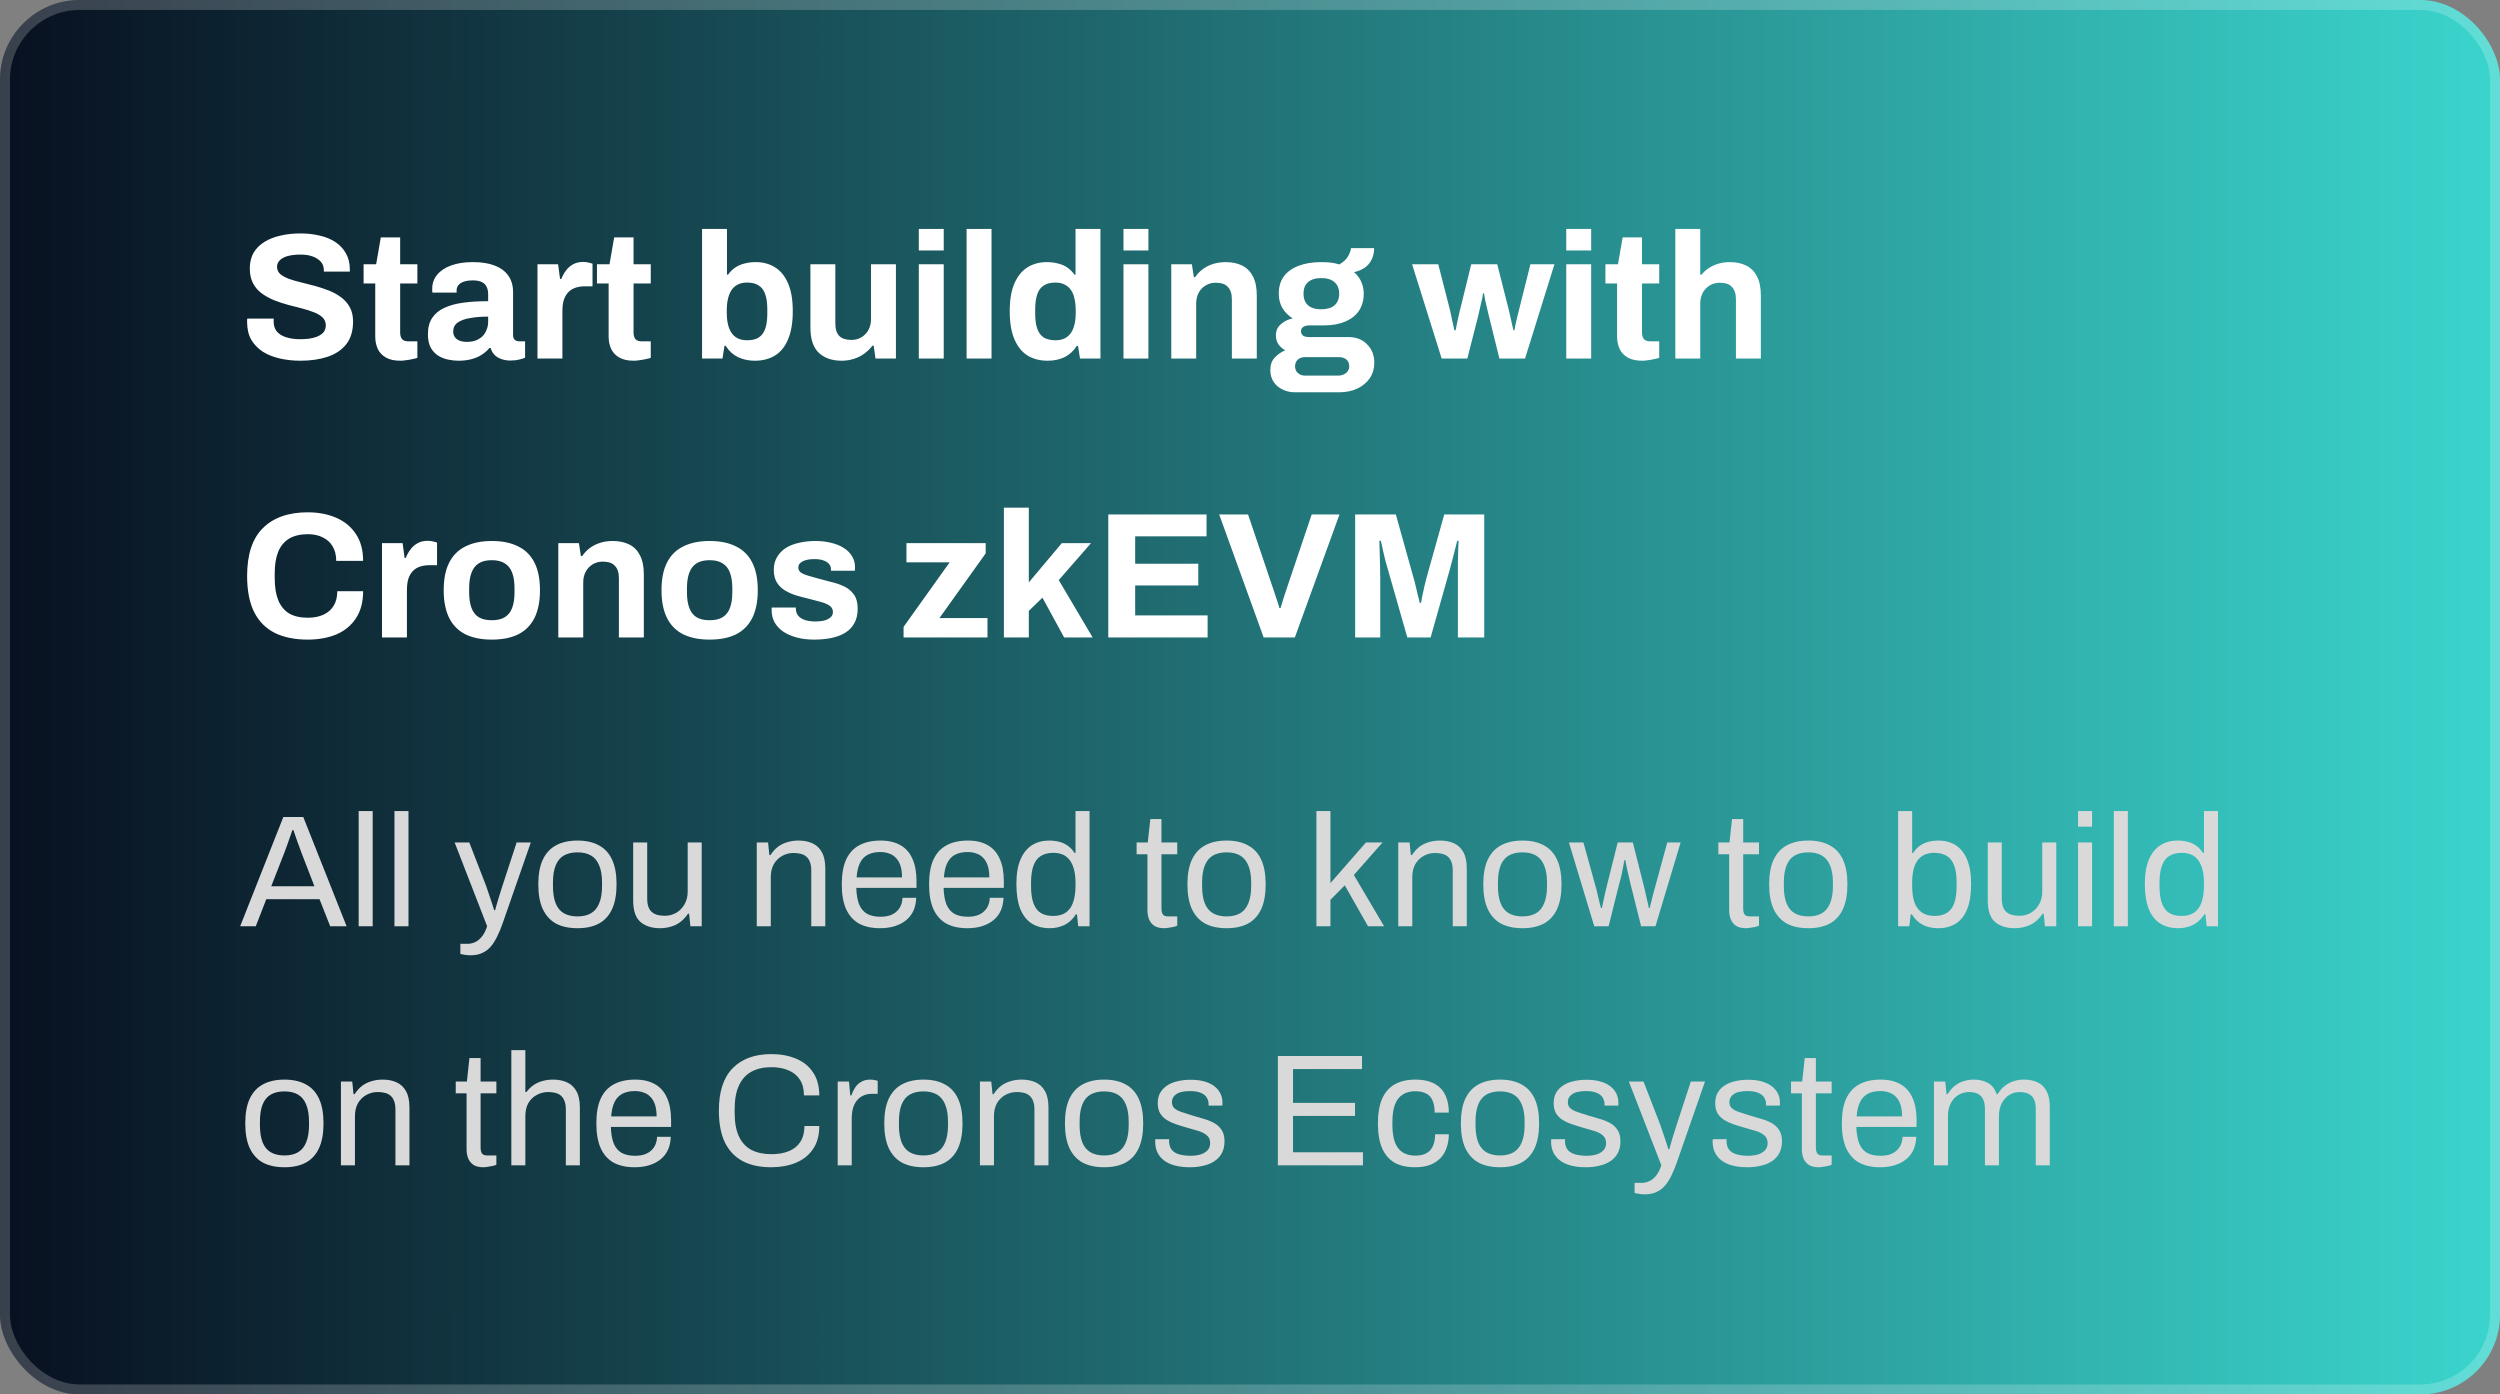
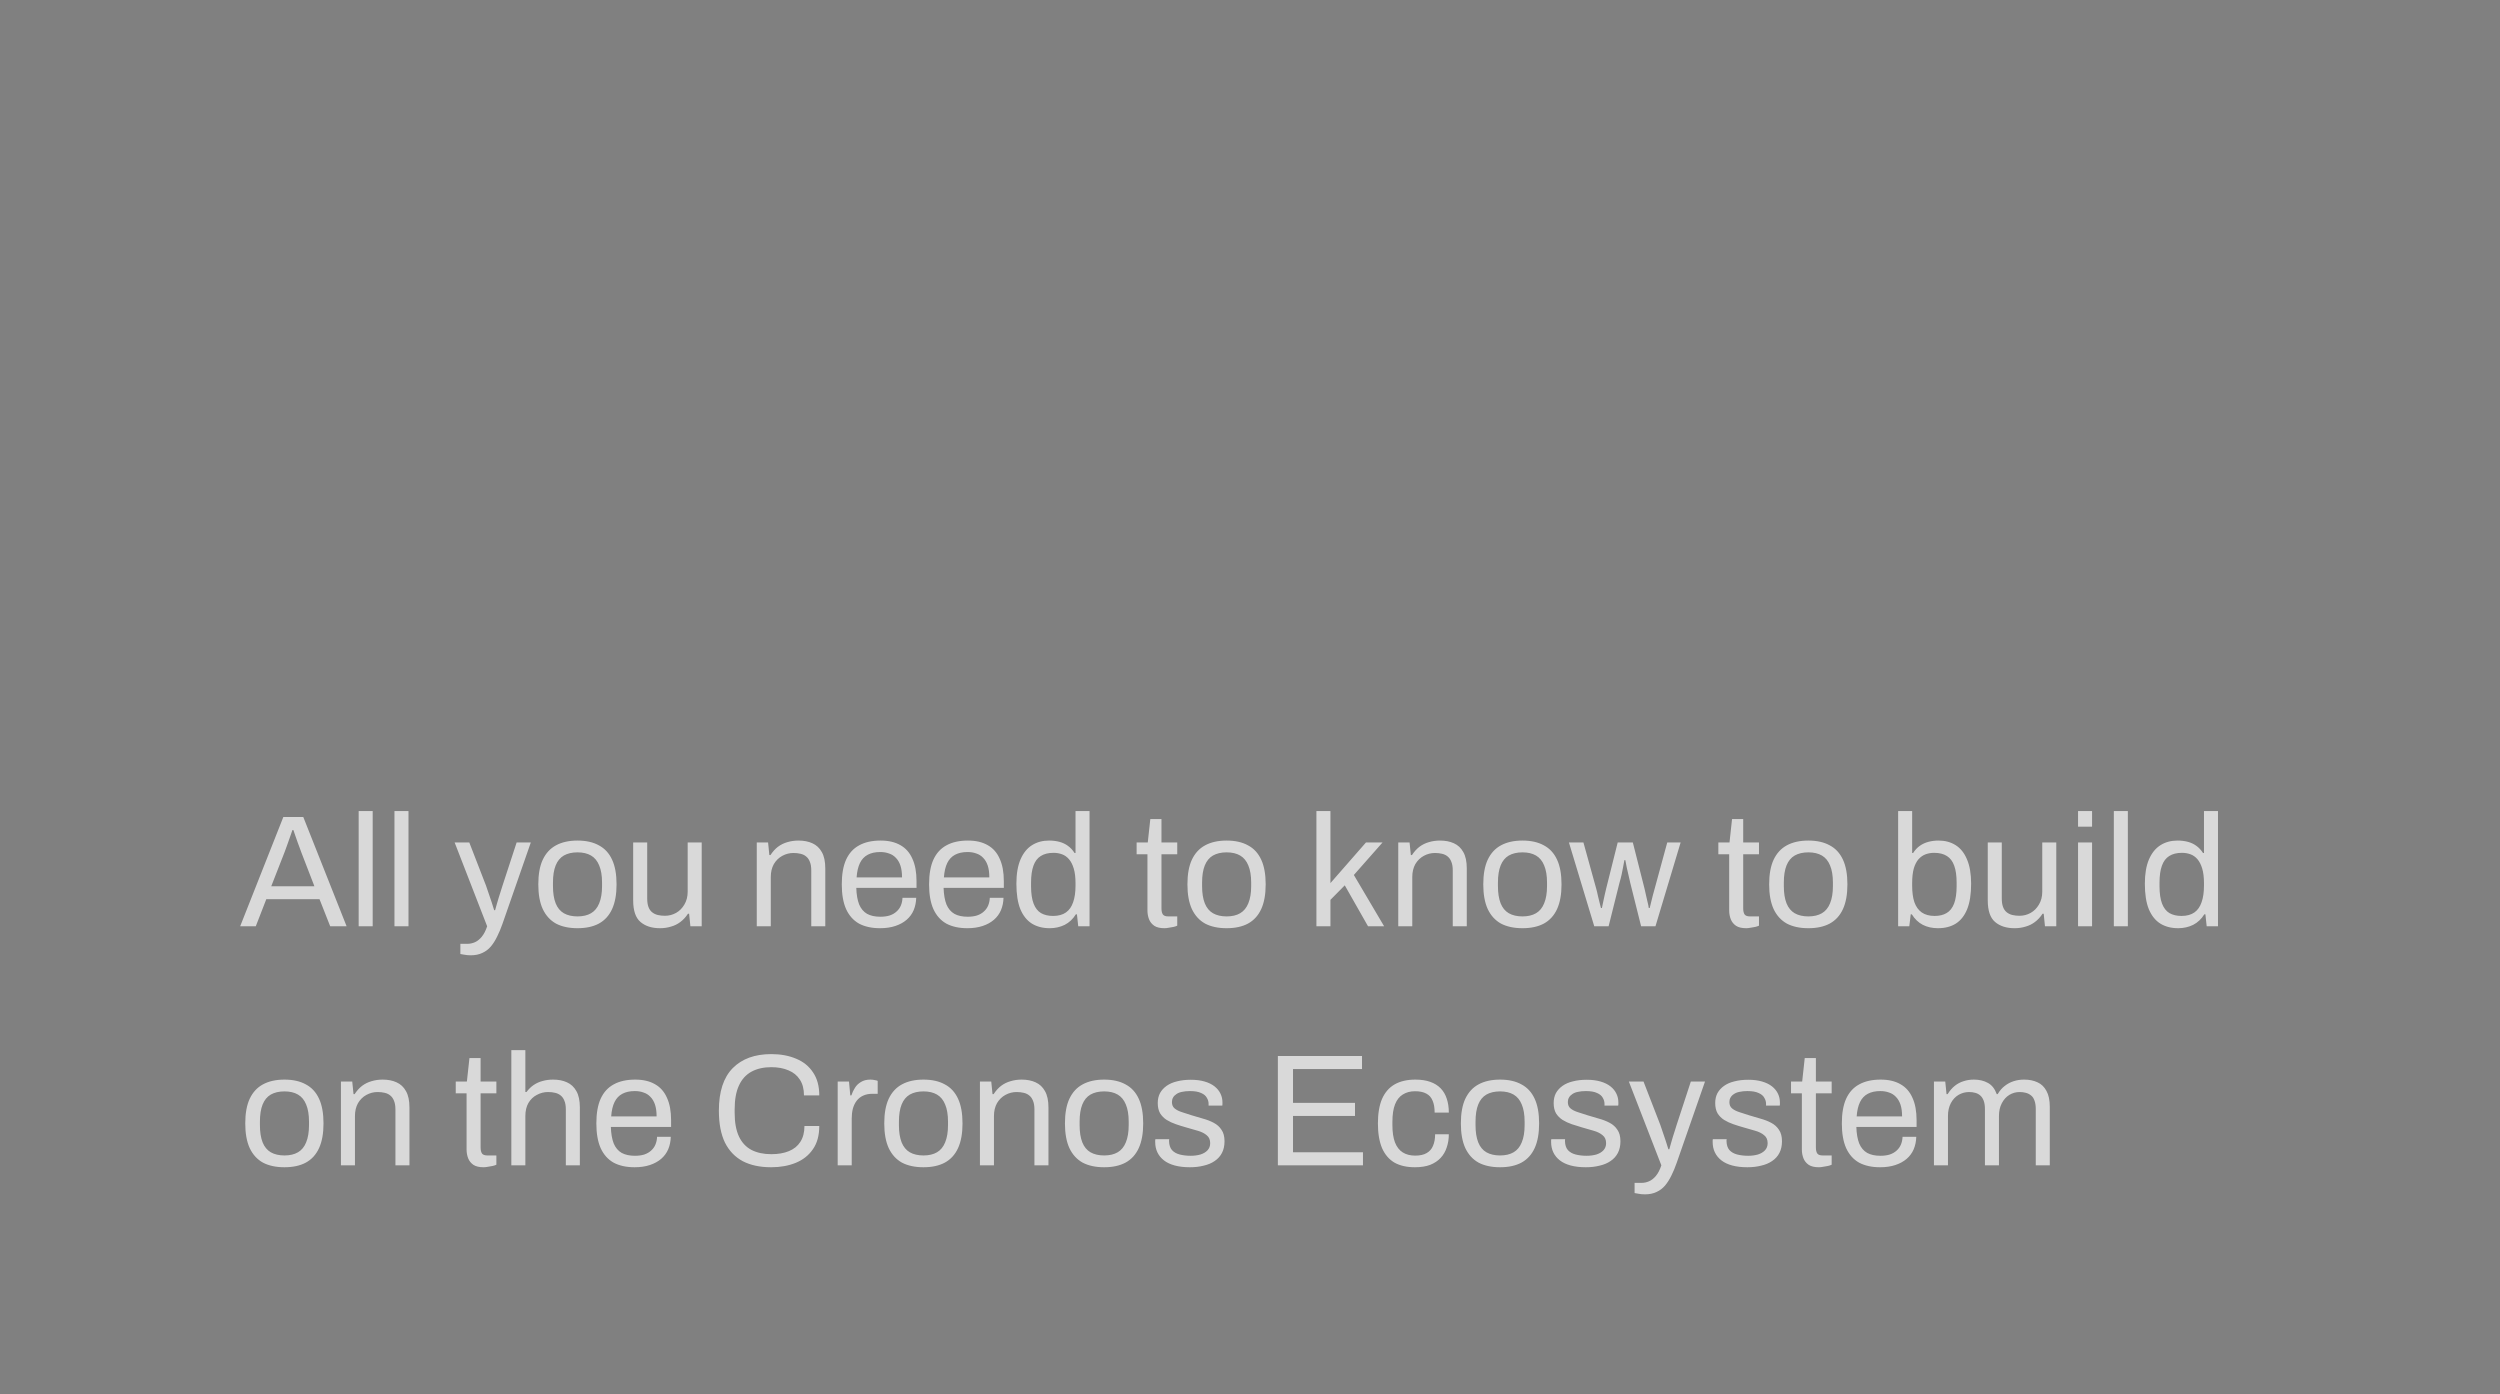
<svg xmlns="http://www.w3.org/2000/svg" width="251" height="140" viewBox="0 0 251 140" fill="none">
  <rect x="0" y="0" width="251" height="140" fill="#808080" stroke="none" />
-   <rect width="251" height="140" rx="8" fill="url(#paint0_linear_1660_8441)" />
-   <rect x="0.5" y="0.5" width="250" height="139" rx="7.5" stroke="white" stroke-opacity="0.2" />
-   <path d="M30.174 36.216C29.454 36.216 28.77 36.144 28.122 36C27.474 35.856 26.898 35.628 26.394 35.316C25.902 34.992 25.512 34.59 25.224 34.11C24.948 33.618 24.81 33.024 24.81 32.328C24.81 32.268 24.81 32.208 24.81 32.148C24.81 32.076 24.816 32.022 24.828 31.986H27.492C27.48 32.022 27.474 32.07 27.474 32.13C27.474 32.19 27.474 32.244 27.474 32.292C27.474 32.676 27.576 33 27.78 33.264C27.996 33.528 28.308 33.726 28.716 33.858C29.124 33.99 29.598 34.056 30.138 34.056C30.486 34.056 30.792 34.038 31.056 34.002C31.332 33.954 31.572 33.894 31.776 33.822C31.992 33.738 32.166 33.642 32.298 33.534C32.442 33.426 32.544 33.3 32.604 33.156C32.676 33.012 32.712 32.85 32.712 32.67C32.712 32.346 32.604 32.082 32.388 31.878C32.184 31.674 31.896 31.5 31.524 31.356C31.164 31.212 30.756 31.08 30.3 30.96C29.844 30.84 29.376 30.72 28.896 30.6C28.416 30.468 27.948 30.312 27.492 30.132C27.036 29.94 26.628 29.712 26.268 29.448C25.908 29.184 25.62 28.848 25.404 28.44C25.188 28.032 25.08 27.54 25.08 26.964C25.08 26.352 25.206 25.824 25.458 25.38C25.722 24.936 26.088 24.57 26.556 24.282C27.024 23.994 27.564 23.784 28.176 23.652C28.788 23.508 29.454 23.436 30.174 23.436C30.846 23.436 31.482 23.508 32.082 23.652C32.682 23.784 33.21 24 33.666 24.3C34.122 24.6 34.476 24.978 34.728 25.434C34.992 25.89 35.124 26.43 35.124 27.054V27.27H32.514V27.126C32.514 26.802 32.418 26.526 32.226 26.298C32.034 26.07 31.764 25.89 31.416 25.758C31.068 25.626 30.66 25.56 30.192 25.56C29.688 25.56 29.256 25.608 28.896 25.704C28.548 25.8 28.278 25.944 28.086 26.136C27.906 26.316 27.816 26.532 27.816 26.784C27.816 27.072 27.918 27.312 28.122 27.504C28.338 27.684 28.626 27.846 28.986 27.99C29.358 28.122 29.772 28.242 30.228 28.35C30.684 28.458 31.152 28.578 31.632 28.71C32.112 28.842 32.58 28.998 33.036 29.178C33.492 29.358 33.9 29.586 34.26 29.862C34.62 30.126 34.908 30.456 35.124 30.852C35.34 31.248 35.448 31.722 35.448 32.274C35.448 33.222 35.22 33.984 34.764 34.56C34.308 35.136 33.684 35.556 32.892 35.82C32.1 36.084 31.194 36.216 30.174 36.216ZM40.195 36.216C39.595 36.216 39.109 36.108 38.737 35.892C38.365 35.676 38.095 35.388 37.927 35.028C37.759 34.656 37.675 34.248 37.675 33.804V28.458H36.505V26.532H37.765L38.233 23.832H40.177V26.532H41.905V28.458H40.177V33.39C40.177 33.678 40.243 33.9 40.375 34.056C40.507 34.2 40.723 34.272 41.023 34.272H41.905V35.928C41.761 35.976 41.593 36.018 41.401 36.054C41.209 36.102 41.005 36.138 40.789 36.162C40.573 36.198 40.375 36.216 40.195 36.216ZM46.023 36.216C45.711 36.216 45.375 36.18 45.015 36.108C44.667 36.036 44.337 35.91 44.025 35.73C43.713 35.538 43.455 35.268 43.251 34.92C43.059 34.56 42.963 34.104 42.963 33.552C42.963 32.892 43.107 32.346 43.395 31.914C43.683 31.482 44.091 31.146 44.619 30.906C45.159 30.654 45.801 30.48 46.545 30.384C47.289 30.288 48.111 30.24 49.011 30.24V29.538C49.011 29.262 48.963 29.022 48.867 28.818C48.783 28.614 48.627 28.452 48.399 28.332C48.183 28.212 47.877 28.152 47.481 28.152C47.085 28.152 46.761 28.2 46.509 28.296C46.269 28.392 46.095 28.518 45.987 28.674C45.891 28.818 45.843 28.98 45.843 29.16V29.376H43.413C43.401 29.316 43.395 29.262 43.395 29.214C43.395 29.154 43.395 29.082 43.395 28.998C43.395 28.446 43.563 27.972 43.899 27.576C44.235 27.168 44.709 26.856 45.321 26.64C45.933 26.424 46.647 26.316 47.463 26.316C48.339 26.316 49.071 26.43 49.659 26.658C50.259 26.886 50.715 27.222 51.027 27.666C51.351 28.11 51.513 28.668 51.513 29.34V33.642C51.513 33.858 51.573 34.02 51.693 34.128C51.825 34.224 51.969 34.272 52.125 34.272H52.719V35.91C52.599 35.97 52.413 36.03 52.161 36.09C51.909 36.162 51.603 36.198 51.243 36.198C50.895 36.198 50.583 36.144 50.307 36.036C50.043 35.94 49.821 35.802 49.641 35.622C49.461 35.43 49.335 35.202 49.263 34.938H49.137C48.933 35.19 48.681 35.412 48.381 35.604C48.093 35.796 47.751 35.946 47.355 36.054C46.971 36.162 46.527 36.216 46.023 36.216ZM46.869 34.326C47.205 34.326 47.505 34.278 47.769 34.182C48.033 34.074 48.255 33.936 48.435 33.768C48.615 33.588 48.753 33.372 48.849 33.12C48.957 32.868 49.011 32.598 49.011 32.31V31.788C48.339 31.788 47.739 31.836 47.211 31.932C46.683 32.016 46.263 32.166 45.951 32.382C45.651 32.598 45.501 32.898 45.501 33.282C45.501 33.498 45.555 33.684 45.663 33.84C45.771 33.996 45.927 34.116 46.131 34.2C46.335 34.284 46.581 34.326 46.869 34.326ZM53.962 36V26.532H56.032L56.23 28.008H56.356C56.477 27.696 56.633 27.414 56.825 27.162C57.017 26.898 57.257 26.688 57.544 26.532C57.833 26.376 58.169 26.298 58.553 26.298C58.757 26.298 58.943 26.322 59.111 26.37C59.279 26.406 59.404 26.442 59.489 26.478V28.746H58.715C58.343 28.746 58.013 28.8 57.724 28.908C57.449 29.004 57.215 29.16 57.023 29.376C56.831 29.592 56.687 29.856 56.59 30.168C56.507 30.48 56.465 30.846 56.465 31.266V36H53.962ZM63.626 36.216C63.026 36.216 62.54 36.108 62.168 35.892C61.796 35.676 61.526 35.388 61.358 35.028C61.19 34.656 61.106 34.248 61.106 33.804V28.458H59.936V26.532H61.196L61.664 23.832H63.608V26.532H65.336V28.458H63.608V33.39C63.608 33.678 63.674 33.9 63.806 34.056C63.938 34.2 64.154 34.272 64.454 34.272H65.336V35.928C65.192 35.976 65.024 36.018 64.832 36.054C64.64 36.102 64.436 36.138 64.22 36.162C64.004 36.198 63.806 36.216 63.626 36.216ZM75.778 36.216C75.166 36.216 74.602 36.096 74.086 35.856C73.582 35.604 73.174 35.226 72.862 34.722H72.736L72.538 36H70.486V22.986H72.988V27.576H73.096C73.288 27.3 73.522 27.066 73.798 26.874C74.074 26.682 74.386 26.544 74.734 26.46C75.082 26.364 75.46 26.316 75.868 26.316C76.612 26.316 77.26 26.49 77.812 26.838C78.376 27.186 78.814 27.726 79.126 28.458C79.438 29.178 79.594 30.108 79.594 31.248C79.594 32.388 79.438 33.324 79.126 34.056C78.826 34.788 78.388 35.334 77.812 35.694C77.248 36.042 76.57 36.216 75.778 36.216ZM75.004 34.164C75.508 34.164 75.904 34.068 76.192 33.876C76.492 33.672 76.708 33.372 76.84 32.976C76.972 32.58 77.038 32.082 77.038 31.482V31.068C77.038 30.468 76.972 29.97 76.84 29.574C76.708 29.166 76.492 28.866 76.192 28.674C75.904 28.47 75.508 28.368 75.004 28.368C74.644 28.368 74.338 28.434 74.086 28.566C73.834 28.686 73.624 28.866 73.456 29.106C73.3 29.334 73.18 29.622 73.096 29.97C73.012 30.318 72.97 30.702 72.97 31.122V31.446C72.97 32.01 73.042 32.496 73.186 32.904C73.33 33.312 73.552 33.624 73.852 33.84C74.152 34.056 74.536 34.164 75.004 34.164ZM84.497 36.216C83.537 36.216 82.775 35.952 82.211 35.424C81.647 34.896 81.365 34.044 81.365 32.868V26.532H83.867V32.454C83.867 32.766 83.903 33.03 83.975 33.246C84.047 33.45 84.149 33.618 84.281 33.75C84.425 33.882 84.599 33.978 84.803 34.038C85.007 34.098 85.235 34.128 85.487 34.128C85.859 34.128 86.195 34.038 86.495 33.858C86.795 33.678 87.029 33.432 87.197 33.12C87.365 32.796 87.449 32.436 87.449 32.04V26.532H89.951V36H87.899L87.719 34.704H87.593C87.365 35.004 87.095 35.268 86.783 35.496C86.483 35.724 86.141 35.898 85.757 36.018C85.373 36.15 84.953 36.216 84.497 36.216ZM92.248 25.146V22.986H94.75V25.146H92.248ZM92.248 36V26.532H94.75V36H92.248ZM97.046 36V22.986H99.549V36H97.046ZM105.193 36.216C104.413 36.216 103.735 36.042 103.159 35.694C102.595 35.334 102.157 34.788 101.845 34.056C101.533 33.324 101.377 32.388 101.377 31.248C101.377 30.108 101.533 29.178 101.845 28.458C102.169 27.726 102.607 27.186 103.159 26.838C103.723 26.49 104.371 26.316 105.103 26.316C105.511 26.316 105.889 26.364 106.237 26.46C106.597 26.544 106.909 26.682 107.173 26.874C107.449 27.066 107.683 27.3 107.875 27.576H107.983V22.986H110.485V36H108.433L108.235 34.722H108.109C107.797 35.226 107.389 35.604 106.885 35.856C106.381 36.096 105.817 36.216 105.193 36.216ZM105.985 34.164C106.453 34.164 106.831 34.056 107.119 33.84C107.419 33.624 107.641 33.312 107.785 32.904C107.929 32.496 108.001 32.01 108.001 31.446V31.122C108.001 30.702 107.959 30.318 107.875 29.97C107.803 29.622 107.683 29.334 107.515 29.106C107.347 28.866 107.137 28.686 106.885 28.566C106.633 28.434 106.333 28.368 105.985 28.368C105.481 28.368 105.079 28.47 104.779 28.674C104.479 28.866 104.263 29.166 104.131 29.574C103.999 29.97 103.933 30.468 103.933 31.068V31.482C103.933 32.082 103.999 32.58 104.131 32.976C104.263 33.372 104.479 33.672 104.779 33.876C105.079 34.068 105.481 34.164 105.985 34.164ZM112.797 25.146V22.986H115.299V25.146H112.797ZM112.797 36V26.532H115.299V36H112.797ZM117.595 36V26.532H119.665L119.863 27.828H119.989C120.205 27.516 120.463 27.246 120.763 27.018C121.075 26.79 121.423 26.616 121.807 26.496C122.191 26.376 122.611 26.316 123.067 26.316C123.691 26.316 124.237 26.43 124.705 26.658C125.173 26.886 125.533 27.246 125.785 27.738C126.049 28.23 126.181 28.872 126.181 29.664V36H123.679V30.06C123.679 29.76 123.643 29.508 123.571 29.304C123.499 29.088 123.391 28.914 123.247 28.782C123.115 28.638 122.947 28.536 122.743 28.476C122.539 28.416 122.311 28.386 122.059 28.386C121.687 28.386 121.351 28.476 121.051 28.656C120.751 28.836 120.517 29.082 120.349 29.394C120.181 29.706 120.097 30.066 120.097 30.474V36H117.595ZM129.971 39.384C129.551 39.384 129.155 39.294 128.783 39.114C128.411 38.946 128.111 38.694 127.883 38.358C127.655 38.022 127.541 37.62 127.541 37.152C127.541 36.624 127.691 36.204 127.991 35.892C128.303 35.568 128.651 35.328 129.035 35.172C128.759 35.016 128.531 34.812 128.351 34.56C128.183 34.308 128.099 34.014 128.099 33.678C128.099 33.21 128.267 32.832 128.603 32.544C128.951 32.244 129.347 32.052 129.791 31.968C129.347 31.692 128.999 31.344 128.747 30.924C128.507 30.492 128.387 30.012 128.387 29.484C128.387 28.8 128.555 28.224 128.891 27.756C129.239 27.288 129.731 26.934 130.367 26.694C131.015 26.442 131.777 26.316 132.653 26.316C133.001 26.316 133.325 26.334 133.625 26.37C133.937 26.406 134.219 26.466 134.471 26.55C134.915 26.286 135.215 25.998 135.371 25.686C135.539 25.362 135.629 25.104 135.641 24.912H137.963C137.963 25.356 137.879 25.74 137.711 26.064C137.555 26.388 137.327 26.658 137.027 26.874C136.727 27.078 136.367 27.228 135.947 27.324C136.259 27.588 136.499 27.906 136.667 28.278C136.835 28.65 136.919 29.052 136.919 29.484C136.919 30.156 136.757 30.732 136.433 31.212C136.109 31.68 135.647 32.04 135.047 32.292C134.459 32.544 133.751 32.67 132.923 32.67H131.483C131.195 32.67 130.979 32.724 130.835 32.832C130.691 32.928 130.619 33.072 130.619 33.264C130.619 33.42 130.679 33.558 130.799 33.678C130.931 33.786 131.141 33.84 131.429 33.84H135.371C136.163 33.84 136.793 34.086 137.261 34.578C137.741 35.058 137.981 35.676 137.981 36.432C137.981 37.008 137.831 37.518 137.531 37.962C137.231 38.406 136.817 38.754 136.289 39.006C135.761 39.258 135.155 39.384 134.471 39.384H129.971ZM131.015 37.71H134.345C134.561 37.71 134.753 37.668 134.921 37.584C135.089 37.512 135.221 37.404 135.317 37.26C135.413 37.128 135.461 36.972 135.461 36.792C135.461 36.48 135.365 36.246 135.173 36.09C134.981 35.934 134.741 35.856 134.453 35.856H131.015C130.727 35.856 130.487 35.94 130.295 36.108C130.115 36.276 130.025 36.498 130.025 36.774C130.025 37.05 130.115 37.272 130.295 37.44C130.487 37.62 130.727 37.71 131.015 37.71ZM132.653 31.05C133.241 31.05 133.685 30.918 133.985 30.654C134.297 30.378 134.453 29.988 134.453 29.484C134.453 28.98 134.297 28.596 133.985 28.332C133.685 28.056 133.241 27.918 132.653 27.918C132.077 27.918 131.633 28.056 131.321 28.332C131.021 28.596 130.871 28.98 130.871 29.484C130.871 29.808 130.937 30.09 131.069 30.33C131.201 30.57 131.399 30.75 131.663 30.87C131.927 30.99 132.257 31.05 132.653 31.05ZM144.744 36L141.774 26.532H144.402L145.59 31.176C145.65 31.416 145.704 31.674 145.752 31.95C145.812 32.226 145.866 32.472 145.914 32.688C145.962 32.904 145.998 33.06 146.022 33.156H146.148C146.196 32.916 146.244 32.67 146.292 32.418C146.352 32.154 146.406 31.908 146.454 31.68C146.514 31.44 146.556 31.26 146.58 31.14L147.714 26.532H150.324L151.494 31.158C151.542 31.326 151.59 31.536 151.638 31.788C151.686 32.028 151.74 32.274 151.8 32.526C151.86 32.766 151.908 32.976 151.944 33.156H152.052C152.076 32.988 152.112 32.79 152.16 32.562C152.22 32.334 152.274 32.1 152.322 31.86C152.382 31.62 152.436 31.404 152.484 31.212L153.654 26.532H156.066L153.114 36H150.54L149.496 31.77C149.448 31.542 149.388 31.29 149.316 31.014C149.244 30.726 149.178 30.444 149.118 30.168C149.07 29.892 149.028 29.652 148.992 29.448H148.884C148.884 29.556 148.86 29.724 148.812 29.952C148.764 30.168 148.704 30.432 148.632 30.744C148.572 31.044 148.494 31.386 148.398 31.77L147.318 36H144.744ZM157.252 25.146V22.986H159.754V25.146H157.252ZM157.252 36V26.532H159.754V36H157.252ZM164.876 36.216C164.276 36.216 163.79 36.108 163.418 35.892C163.046 35.676 162.776 35.388 162.608 35.028C162.44 34.656 162.356 34.248 162.356 33.804V28.458H161.186V26.532H162.446L162.914 23.832H164.858V26.532H166.586V28.458H164.858V33.39C164.858 33.678 164.924 33.9 165.056 34.056C165.188 34.2 165.404 34.272 165.704 34.272H166.586V35.928C166.442 35.976 166.274 36.018 166.082 36.054C165.89 36.102 165.686 36.138 165.47 36.162C165.254 36.198 165.056 36.216 164.876 36.216ZM168.203 36V22.986H170.705V27.576H170.831C171.035 27.324 171.275 27.108 171.551 26.928C171.839 26.736 172.157 26.586 172.505 26.478C172.865 26.37 173.255 26.316 173.675 26.316C174.299 26.316 174.845 26.43 175.313 26.658C175.781 26.886 176.141 27.246 176.393 27.738C176.657 28.23 176.789 28.872 176.789 29.664V36H174.287V30.06C174.287 29.76 174.251 29.508 174.179 29.304C174.107 29.088 173.999 28.914 173.855 28.782C173.723 28.638 173.555 28.536 173.351 28.476C173.147 28.416 172.919 28.386 172.667 28.386C172.295 28.386 171.959 28.476 171.659 28.656C171.359 28.836 171.125 29.082 170.957 29.394C170.789 29.706 170.705 30.066 170.705 30.474V36H168.203ZM30.894 64.216C29.61 64.216 28.512 63.994 27.6 63.55C26.688 63.094 25.992 62.392 25.512 61.444C25.044 60.496 24.81 59.29 24.81 57.826C24.81 55.666 25.338 54.064 26.394 53.02C27.462 51.964 28.962 51.436 30.894 51.436C31.95 51.436 32.898 51.616 33.738 51.976C34.578 52.336 35.238 52.876 35.718 53.596C36.21 54.316 36.456 55.222 36.456 56.314H33.756C33.756 55.738 33.636 55.252 33.396 54.856C33.168 54.46 32.838 54.16 32.406 53.956C31.986 53.74 31.494 53.632 30.93 53.632C30.162 53.632 29.526 53.782 29.022 54.082C28.53 54.382 28.164 54.826 27.924 55.414C27.696 55.99 27.582 56.698 27.582 57.538V58.096C27.582 58.96 27.702 59.686 27.942 60.274C28.182 60.85 28.542 61.288 29.022 61.588C29.514 61.876 30.144 62.02 30.912 62.02C31.512 62.02 32.034 61.918 32.478 61.714C32.922 61.51 33.264 61.21 33.504 60.814C33.744 60.418 33.864 59.932 33.864 59.356H36.456C36.456 60.448 36.216 61.354 35.736 62.074C35.268 62.794 34.614 63.334 33.774 63.694C32.934 64.042 31.974 64.216 30.894 64.216ZM38.353 64V54.532H40.423L40.621 56.008H40.747C40.867 55.696 41.023 55.414 41.215 55.162C41.407 54.898 41.647 54.688 41.935 54.532C42.223 54.376 42.559 54.298 42.943 54.298C43.147 54.298 43.333 54.322 43.501 54.37C43.669 54.406 43.795 54.442 43.879 54.478V56.746H43.105C42.733 56.746 42.403 56.8 42.115 56.908C41.839 57.004 41.605 57.16 41.413 57.376C41.221 57.592 41.077 57.856 40.981 58.168C40.897 58.48 40.855 58.846 40.855 59.266V64H38.353ZM49.371 64.216C48.339 64.216 47.463 64.042 46.743 63.694C46.023 63.334 45.477 62.788 45.105 62.056C44.733 61.312 44.547 60.382 44.547 59.266C44.547 58.126 44.733 57.196 45.105 56.476C45.477 55.744 46.023 55.204 46.743 54.856C47.463 54.496 48.339 54.316 49.371 54.316C50.427 54.316 51.309 54.496 52.017 54.856C52.737 55.204 53.283 55.744 53.655 56.476C54.027 57.196 54.213 58.126 54.213 59.266C54.213 60.382 54.027 61.312 53.655 62.056C53.283 62.788 52.737 63.334 52.017 63.694C51.309 64.042 50.427 64.216 49.371 64.216ZM49.371 62.272C49.923 62.272 50.361 62.17 50.685 61.966C51.021 61.762 51.267 61.45 51.423 61.03C51.579 60.61 51.657 60.094 51.657 59.482V59.05C51.657 58.438 51.579 57.922 51.423 57.502C51.267 57.082 51.021 56.77 50.685 56.566C50.361 56.35 49.923 56.242 49.371 56.242C48.831 56.242 48.393 56.35 48.057 56.566C47.733 56.77 47.493 57.082 47.337 57.502C47.181 57.922 47.103 58.438 47.103 59.05V59.482C47.103 60.094 47.181 60.61 47.337 61.03C47.493 61.45 47.733 61.762 48.057 61.966C48.393 62.17 48.831 62.272 49.371 62.272ZM56.054 64V54.532H58.124L58.322 55.828H58.448C58.664 55.516 58.922 55.246 59.222 55.018C59.534 54.79 59.882 54.616 60.266 54.496C60.65 54.376 61.07 54.316 61.526 54.316C62.15 54.316 62.696 54.43 63.164 54.658C63.632 54.886 63.992 55.246 64.244 55.738C64.508 56.23 64.64 56.872 64.64 57.664V64H62.138V58.06C62.138 57.76 62.102 57.508 62.03 57.304C61.958 57.088 61.85 56.914 61.706 56.782C61.574 56.638 61.406 56.536 61.202 56.476C60.998 56.416 60.77 56.386 60.518 56.386C60.146 56.386 59.81 56.476 59.51 56.656C59.21 56.836 58.976 57.082 58.808 57.394C58.64 57.706 58.556 58.066 58.556 58.474V64H56.054ZM71.239 64.216C70.207 64.216 69.331 64.042 68.611 63.694C67.891 63.334 67.344 62.788 66.972 62.056C66.6 61.312 66.415 60.382 66.415 59.266C66.415 58.126 66.6 57.196 66.972 56.476C67.344 55.744 67.891 55.204 68.611 54.856C69.331 54.496 70.207 54.316 71.239 54.316C72.294 54.316 73.177 54.496 73.885 54.856C74.605 55.204 75.15 55.744 75.522 56.476C75.894 57.196 76.081 58.126 76.081 59.266C76.081 60.382 75.894 61.312 75.522 62.056C75.15 62.788 74.605 63.334 73.885 63.694C73.177 64.042 72.294 64.216 71.239 64.216ZM71.239 62.272C71.79 62.272 72.228 62.17 72.552 61.966C72.888 61.762 73.135 61.45 73.29 61.03C73.447 60.61 73.525 60.094 73.525 59.482V59.05C73.525 58.438 73.447 57.922 73.29 57.502C73.135 57.082 72.888 56.77 72.552 56.566C72.228 56.35 71.79 56.242 71.239 56.242C70.698 56.242 70.26 56.35 69.924 56.566C69.6 56.77 69.361 57.082 69.204 57.502C69.049 57.922 68.971 58.438 68.971 59.05V59.482C68.971 60.094 69.049 60.61 69.204 61.03C69.361 61.45 69.6 61.762 69.924 61.966C70.26 62.17 70.698 62.272 71.239 62.272ZM81.755 64.216C81.096 64.216 80.501 64.144 79.974 64C79.445 63.856 78.996 63.658 78.624 63.406C78.251 63.142 77.963 62.83 77.76 62.47C77.567 62.11 77.472 61.702 77.472 61.246C77.472 61.198 77.472 61.15 77.472 61.102C77.472 61.054 77.478 61.018 77.49 60.994H79.901C79.901 61.018 79.901 61.042 79.901 61.066C79.901 61.09 79.901 61.114 79.901 61.138C79.913 61.438 80.01 61.684 80.189 61.876C80.37 62.056 80.603 62.188 80.891 62.272C81.192 62.356 81.504 62.398 81.828 62.398C82.115 62.398 82.391 62.374 82.656 62.326C82.931 62.266 83.159 62.164 83.34 62.02C83.531 61.876 83.627 61.69 83.627 61.462C83.627 61.174 83.507 60.952 83.267 60.796C83.04 60.64 82.734 60.514 82.35 60.418C81.978 60.322 81.57 60.214 81.126 60.094C80.718 59.998 80.309 59.89 79.901 59.77C79.493 59.638 79.121 59.47 78.785 59.266C78.462 59.062 78.198 58.798 77.993 58.474C77.79 58.138 77.688 57.718 77.688 57.214C77.688 56.722 77.796 56.296 78.011 55.936C78.228 55.564 78.522 55.258 78.894 55.018C79.278 54.778 79.722 54.604 80.225 54.496C80.742 54.376 81.293 54.316 81.882 54.316C82.433 54.316 82.95 54.376 83.43 54.496C83.909 54.604 84.329 54.772 84.689 55C85.049 55.216 85.332 55.492 85.535 55.828C85.74 56.152 85.841 56.518 85.841 56.926C85.841 57.01 85.841 57.088 85.841 57.16C85.841 57.232 85.835 57.28 85.823 57.304H83.43V57.16C83.43 56.944 83.364 56.764 83.231 56.62C83.1 56.464 82.907 56.344 82.656 56.26C82.415 56.176 82.121 56.134 81.773 56.134C81.534 56.134 81.311 56.152 81.108 56.188C80.915 56.224 80.748 56.278 80.603 56.35C80.46 56.422 80.346 56.512 80.261 56.62C80.189 56.716 80.153 56.836 80.153 56.98C80.153 57.184 80.237 57.352 80.406 57.484C80.585 57.604 80.82 57.706 81.108 57.79C81.395 57.874 81.713 57.964 82.061 58.06C82.493 58.18 82.944 58.3 83.412 58.42C83.891 58.528 84.335 58.678 84.743 58.87C85.151 59.062 85.481 59.338 85.734 59.698C85.986 60.046 86.112 60.52 86.112 61.12C86.112 61.696 85.998 62.182 85.769 62.578C85.553 62.974 85.248 63.292 84.852 63.532C84.456 63.772 83.993 63.946 83.466 64.054C82.938 64.162 82.368 64.216 81.755 64.216ZM90.719 64V62.938L95.345 56.458H91.007V54.532H98.963V55.558L94.319 62.056H99.143V64H90.719ZM100.791 64V50.968H103.293V58.474L106.605 54.532H109.539L106.299 58.24L109.701 64H106.839L104.661 60.004L103.293 61.336V64H100.791ZM111.272 64V51.652H121.136V53.848H113.972V56.602H120.308V58.78H113.972V61.786H121.244V64H111.272ZM126.871 64L122.407 51.652H125.305L127.969 59.536C128.017 59.668 128.071 59.83 128.131 60.022C128.191 60.202 128.251 60.382 128.311 60.562C128.371 60.742 128.419 60.904 128.455 61.048H128.563C128.611 60.916 128.659 60.766 128.707 60.598C128.767 60.418 128.821 60.238 128.869 60.058C128.929 59.878 128.983 59.71 129.031 59.554L131.695 51.652H134.485L130.003 64H126.871ZM136.057 64V51.652H140.143L141.907 57.97C141.979 58.198 142.051 58.468 142.123 58.78C142.195 59.092 142.267 59.404 142.339 59.716C142.423 60.016 142.489 60.286 142.537 60.526H142.681C142.705 60.322 142.747 60.082 142.807 59.806C142.867 59.518 142.933 59.212 143.005 58.888C143.077 58.564 143.155 58.252 143.239 57.952L145.003 51.652H149.017V64H146.371V58.15C146.371 57.61 146.371 57.07 146.371 56.53C146.383 55.978 146.395 55.498 146.407 55.09C146.431 54.682 146.443 54.418 146.443 54.298H146.299C146.275 54.43 146.215 54.676 146.119 55.036C146.035 55.384 145.939 55.756 145.831 56.152C145.735 56.548 145.645 56.89 145.561 57.178L143.635 64H141.295L139.351 57.196C139.279 56.944 139.195 56.65 139.099 56.314C139.015 55.966 138.931 55.612 138.847 55.252C138.775 54.88 138.703 54.562 138.631 54.298H138.487C138.499 54.622 138.511 55.012 138.523 55.468C138.535 55.912 138.547 56.374 138.559 56.854C138.571 57.322 138.577 57.754 138.577 58.15V64H136.057Z" fill="white" />
  <path d="M24.112 93L28.448 82.024H30.448L34.8 93H33.152L32.08 90.28H26.736L25.68 93H24.112ZM27.232 88.984H31.568L30.24 85.544C30.208 85.448 30.16 85.315 30.096 85.144C30.032 84.973 29.963 84.787 29.888 84.584C29.813 84.371 29.739 84.157 29.664 83.944C29.589 83.72 29.52 83.517 29.456 83.336H29.36C29.285 83.549 29.2 83.795 29.104 84.072C29.008 84.349 28.912 84.621 28.816 84.888C28.72 85.144 28.64 85.363 28.576 85.544L27.232 88.984ZM36.01 93V81.432H37.418V93H36.01ZM39.604 93V81.432H41.012V93H39.604ZM47.261 95.912C47.005 95.912 46.782 95.891 46.59 95.848C46.408 95.816 46.285 95.795 46.221 95.784V94.76H46.925C47.181 94.76 47.432 94.707 47.678 94.6C47.923 94.493 48.152 94.312 48.365 94.056C48.579 93.8 48.76 93.448 48.91 93L45.645 84.584H47.117L48.797 88.92C48.872 89.123 48.958 89.373 49.053 89.672C49.16 89.96 49.261 90.259 49.358 90.568C49.464 90.877 49.55 91.149 49.614 91.384H49.709C49.752 91.213 49.806 91.021 49.87 90.808C49.934 90.595 49.998 90.376 50.062 90.152C50.136 89.917 50.206 89.699 50.27 89.496C50.344 89.283 50.403 89.096 50.446 88.936L51.87 84.584H53.294L50.446 92.76C50.285 93.219 50.109 93.64 49.917 94.024C49.725 94.419 49.512 94.755 49.278 95.032C49.043 95.309 48.76 95.523 48.429 95.672C48.099 95.832 47.709 95.912 47.261 95.912ZM57.982 93.192C57.129 93.192 56.408 93.037 55.822 92.728C55.246 92.408 54.803 91.923 54.494 91.272C54.195 90.621 54.046 89.795 54.046 88.792C54.046 87.779 54.195 86.952 54.494 86.312C54.803 85.661 55.246 85.181 55.822 84.872C56.408 84.552 57.129 84.392 57.982 84.392C58.835 84.392 59.55 84.552 60.126 84.872C60.712 85.181 61.155 85.661 61.454 86.312C61.752 86.952 61.902 87.779 61.902 88.792C61.902 89.795 61.752 90.621 61.454 91.272C61.155 91.923 60.712 92.408 60.126 92.728C59.55 93.037 58.835 93.192 57.982 93.192ZM57.982 92.008C58.526 92.008 58.979 91.901 59.342 91.688C59.705 91.475 59.977 91.144 60.158 90.696C60.35 90.237 60.446 89.661 60.446 88.968V88.616C60.446 87.912 60.35 87.336 60.158 86.888C59.977 86.44 59.705 86.109 59.342 85.896C58.979 85.683 58.526 85.576 57.982 85.576C57.438 85.576 56.979 85.683 56.606 85.896C56.243 86.109 55.971 86.44 55.79 86.888C55.608 87.336 55.518 87.912 55.518 88.616V88.968C55.518 89.661 55.608 90.237 55.79 90.696C55.971 91.144 56.243 91.475 56.606 91.688C56.979 91.901 57.438 92.008 57.982 92.008ZM66.259 93.192C65.448 93.192 64.797 92.984 64.307 92.568C63.816 92.152 63.571 91.427 63.571 90.392V84.584H64.979V90.2C64.979 90.552 65.022 90.84 65.107 91.064C65.192 91.288 65.315 91.464 65.475 91.592C65.635 91.72 65.822 91.811 66.035 91.864C66.259 91.917 66.499 91.944 66.755 91.944C67.16 91.944 67.534 91.848 67.875 91.656C68.216 91.464 68.493 91.187 68.707 90.824C68.931 90.451 69.043 90.019 69.043 89.528V84.584H70.451V93H69.315L69.187 91.736H69.075C68.851 92.077 68.595 92.355 68.307 92.568C68.029 92.781 67.715 92.936 67.363 93.032C67.022 93.139 66.653 93.192 66.259 93.192ZM75.979 93V84.584H77.115L77.243 85.848H77.355C77.579 85.507 77.83 85.229 78.107 85.016C78.395 84.803 78.71 84.648 79.051 84.552C79.403 84.445 79.776 84.392 80.171 84.392C80.704 84.392 81.168 84.483 81.563 84.664C81.968 84.845 82.283 85.139 82.507 85.544C82.742 85.949 82.859 86.499 82.859 87.192V93H81.451V87.384C81.451 87.032 81.403 86.744 81.307 86.52C81.222 86.296 81.099 86.12 80.939 85.992C80.79 85.864 80.603 85.773 80.379 85.72C80.166 85.667 79.926 85.64 79.659 85.64C79.264 85.64 78.891 85.736 78.539 85.928C78.187 86.12 77.904 86.397 77.691 86.76C77.488 87.123 77.387 87.555 77.387 88.056V93H75.979ZM88.355 93.192C87.523 93.192 86.819 93.037 86.243 92.728C85.677 92.408 85.245 91.923 84.947 91.272C84.659 90.621 84.515 89.795 84.515 88.792C84.515 87.779 84.659 86.952 84.947 86.312C85.245 85.661 85.683 85.181 86.259 84.872C86.835 84.552 87.555 84.392 88.419 84.392C89.208 84.392 89.869 84.547 90.403 84.856C90.936 85.155 91.336 85.608 91.603 86.216C91.88 86.813 92.019 87.565 92.019 88.472V89.144H85.971C85.992 89.816 86.088 90.371 86.259 90.808C86.44 91.235 86.707 91.549 87.059 91.752C87.411 91.944 87.853 92.04 88.387 92.04C88.749 92.04 89.064 91.997 89.331 91.912C89.608 91.816 89.837 91.683 90.019 91.512C90.211 91.341 90.355 91.139 90.451 90.904C90.547 90.669 90.6 90.413 90.611 90.136H91.987C91.976 90.584 91.891 91 91.731 91.384C91.571 91.757 91.336 92.077 91.027 92.344C90.717 92.611 90.339 92.819 89.891 92.968C89.443 93.117 88.931 93.192 88.355 93.192ZM86.003 88.088H90.563C90.563 87.619 90.509 87.224 90.403 86.904C90.296 86.584 90.141 86.323 89.939 86.12C89.747 85.917 89.517 85.773 89.251 85.688C88.995 85.592 88.701 85.544 88.371 85.544C87.88 85.544 87.464 85.635 87.123 85.816C86.781 85.997 86.52 86.275 86.339 86.648C86.157 87.021 86.045 87.501 86.003 88.088ZM97.12 93.192C96.288 93.192 95.584 93.037 95.008 92.728C94.443 92.408 94.011 91.923 93.712 91.272C93.424 90.621 93.28 89.795 93.28 88.792C93.28 87.779 93.424 86.952 93.712 86.312C94.011 85.661 94.448 85.181 95.024 84.872C95.6 84.552 96.32 84.392 97.184 84.392C97.974 84.392 98.635 84.547 99.168 84.856C99.702 85.155 100.102 85.608 100.368 86.216C100.646 86.813 100.784 87.565 100.784 88.472V89.144H94.736C94.758 89.816 94.854 90.371 95.024 90.808C95.206 91.235 95.472 91.549 95.824 91.752C96.176 91.944 96.619 92.04 97.152 92.04C97.515 92.04 97.83 91.997 98.096 91.912C98.374 91.816 98.603 91.683 98.784 91.512C98.976 91.341 99.12 91.139 99.216 90.904C99.312 90.669 99.366 90.413 99.376 90.136H100.752C100.742 90.584 100.656 91 100.496 91.384C100.336 91.757 100.102 92.077 99.792 92.344C99.483 92.611 99.104 92.819 98.656 92.968C98.208 93.117 97.696 93.192 97.12 93.192ZM94.768 88.088H99.328C99.328 87.619 99.275 87.224 99.168 86.904C99.062 86.584 98.907 86.323 98.704 86.12C98.512 85.917 98.283 85.773 98.016 85.688C97.76 85.592 97.467 85.544 97.136 85.544C96.646 85.544 96.23 85.635 95.888 85.816C95.547 85.997 95.286 86.275 95.104 86.648C94.923 87.021 94.811 87.501 94.768 88.088ZM105.39 93.192C104.697 93.192 104.099 93.037 103.598 92.728C103.107 92.419 102.723 91.939 102.446 91.288C102.179 90.627 102.046 89.773 102.046 88.728C102.046 87.736 102.185 86.92 102.462 86.28C102.739 85.64 103.123 85.165 103.614 84.856C104.105 84.547 104.675 84.392 105.326 84.392C105.699 84.392 106.046 84.435 106.366 84.52C106.686 84.605 106.969 84.739 107.214 84.92C107.47 85.101 107.694 85.341 107.886 85.64H107.982V81.432H109.39V93H108.254L108.126 91.8H108.014C107.726 92.269 107.353 92.621 106.894 92.856C106.435 93.08 105.934 93.192 105.39 93.192ZM105.726 91.96C106.259 91.96 106.691 91.843 107.022 91.608C107.353 91.373 107.593 91.032 107.742 90.584C107.902 90.136 107.982 89.581 107.982 88.92V88.664C107.982 88.088 107.923 87.603 107.806 87.208C107.689 86.813 107.529 86.499 107.326 86.264C107.123 86.029 106.889 85.864 106.622 85.768C106.355 85.672 106.073 85.624 105.774 85.624C105.251 85.624 104.825 85.731 104.494 85.944C104.163 86.147 103.918 86.472 103.758 86.92C103.598 87.357 103.518 87.928 103.518 88.632V88.968C103.518 89.693 103.603 90.28 103.774 90.728C103.945 91.165 104.19 91.48 104.51 91.672C104.841 91.864 105.246 91.96 105.726 91.96ZM116.916 93.192C116.478 93.192 116.137 93.112 115.892 92.952C115.646 92.781 115.47 92.563 115.364 92.296C115.257 92.019 115.204 91.725 115.204 91.416V85.768H114.116V84.584H115.236L115.492 82.232H116.612V84.584H118.196V85.768H116.612V91.208C116.612 91.475 116.66 91.677 116.756 91.816C116.852 91.944 117.033 92.008 117.3 92.008H118.196V92.936C118.089 92.989 117.961 93.032 117.812 93.064C117.662 93.096 117.508 93.123 117.348 93.144C117.198 93.176 117.054 93.192 116.916 93.192ZM123.154 93.192C122.3 93.192 121.58 93.037 120.994 92.728C120.418 92.408 119.975 91.923 119.666 91.272C119.367 90.621 119.218 89.795 119.218 88.792C119.218 87.779 119.367 86.952 119.666 86.312C119.975 85.661 120.418 85.181 120.994 84.872C121.58 84.552 122.3 84.392 123.154 84.392C124.007 84.392 124.722 84.552 125.298 84.872C125.884 85.181 126.327 85.661 126.626 86.312C126.924 86.952 127.074 87.779 127.074 88.792C127.074 89.795 126.924 90.621 126.626 91.272C126.327 91.923 125.884 92.408 125.298 92.728C124.722 93.037 124.007 93.192 123.154 93.192ZM123.154 92.008C123.698 92.008 124.151 91.901 124.514 91.688C124.876 91.475 125.148 91.144 125.33 90.696C125.522 90.237 125.618 89.661 125.618 88.968V88.616C125.618 87.912 125.522 87.336 125.33 86.888C125.148 86.44 124.876 86.109 124.514 85.896C124.151 85.683 123.698 85.576 123.154 85.576C122.61 85.576 122.151 85.683 121.778 85.896C121.415 86.109 121.143 86.44 120.962 86.888C120.78 87.336 120.69 87.912 120.69 88.616V88.968C120.69 89.661 120.78 90.237 120.962 90.696C121.143 91.144 121.415 91.475 121.778 91.688C122.151 91.901 122.61 92.008 123.154 92.008ZM132.167 93V81.432H133.575V88.664L137.143 84.584H138.807L135.927 87.848L138.967 93H137.351L135.015 88.888L133.575 90.344V93H132.167ZM140.385 93V84.584H141.521L141.649 85.848H141.761C141.985 85.507 142.236 85.229 142.513 85.016C142.801 84.803 143.116 84.648 143.457 84.552C143.809 84.445 144.183 84.392 144.577 84.392C145.111 84.392 145.575 84.483 145.969 84.664C146.375 84.845 146.689 85.139 146.913 85.544C147.148 85.949 147.265 86.499 147.265 87.192V93H145.857V87.384C145.857 87.032 145.809 86.744 145.713 86.52C145.628 86.296 145.505 86.12 145.345 85.992C145.196 85.864 145.009 85.773 144.785 85.72C144.572 85.667 144.332 85.64 144.065 85.64C143.671 85.64 143.297 85.736 142.945 85.928C142.593 86.12 142.311 86.397 142.097 86.76C141.895 87.123 141.793 87.555 141.793 88.056V93H140.385ZM152.857 93.192C152.004 93.192 151.284 93.037 150.697 92.728C150.121 92.408 149.678 91.923 149.369 91.272C149.07 90.621 148.921 89.795 148.921 88.792C148.921 87.779 149.07 86.952 149.369 86.312C149.678 85.661 150.121 85.181 150.697 84.872C151.284 84.552 152.004 84.392 152.857 84.392C153.71 84.392 154.425 84.552 155.001 84.872C155.588 85.181 156.03 85.661 156.329 86.312C156.628 86.952 156.777 87.779 156.777 88.792C156.777 89.795 156.628 90.621 156.329 91.272C156.03 91.923 155.588 92.408 155.001 92.728C154.425 93.037 153.71 93.192 152.857 93.192ZM152.857 92.008C153.401 92.008 153.854 91.901 154.217 91.688C154.58 91.475 154.852 91.144 155.033 90.696C155.225 90.237 155.321 89.661 155.321 88.968V88.616C155.321 87.912 155.225 87.336 155.033 86.888C154.852 86.44 154.58 86.109 154.217 85.896C153.854 85.683 153.401 85.576 152.857 85.576C152.313 85.576 151.854 85.683 151.481 85.896C151.118 86.109 150.846 86.44 150.665 86.888C150.484 87.336 150.393 87.912 150.393 88.616V88.968C150.393 89.661 150.484 90.237 150.665 90.696C150.846 91.144 151.118 91.475 151.481 91.688C151.854 91.901 152.313 92.008 152.857 92.008ZM160.064 93L157.52 84.584H158.976L160.256 89.208C160.32 89.432 160.378 89.677 160.432 89.944C160.496 90.2 160.554 90.44 160.608 90.664C160.672 90.877 160.714 91.043 160.736 91.16H160.832C160.874 90.957 160.922 90.728 160.976 90.472C161.04 90.216 161.093 89.971 161.136 89.736C161.189 89.501 161.232 89.32 161.264 89.192L162.416 84.584H163.936L165.104 89.192C165.146 89.373 165.194 89.587 165.248 89.832C165.301 90.067 165.354 90.301 165.408 90.536C165.472 90.771 165.514 90.979 165.536 91.16H165.632C165.674 90.989 165.722 90.792 165.776 90.568C165.829 90.333 165.888 90.099 165.952 89.864C166.016 89.619 166.074 89.405 166.128 89.224L167.392 84.584H168.736L166.208 93H164.768L163.68 88.648C163.637 88.445 163.584 88.211 163.52 87.944C163.456 87.667 163.392 87.389 163.328 87.112C163.274 86.824 163.226 86.573 163.184 86.36H163.088C163.066 86.52 163.029 86.723 162.976 86.968C162.933 87.213 162.88 87.485 162.816 87.784C162.752 88.072 162.677 88.36 162.592 88.648L161.504 93H160.064ZM175.322 93.192C174.885 93.192 174.543 93.112 174.298 92.952C174.053 92.781 173.877 92.563 173.77 92.296C173.663 92.019 173.61 91.725 173.61 91.416V85.768H172.522V84.584H173.642L173.898 82.232H175.018V84.584H176.602V85.768H175.018V91.208C175.018 91.475 175.066 91.677 175.162 91.816C175.258 91.944 175.439 92.008 175.706 92.008H176.602V92.936C176.495 92.989 176.367 93.032 176.218 93.064C176.069 93.096 175.914 93.123 175.754 93.144C175.605 93.176 175.461 93.192 175.322 93.192ZM181.56 93.192C180.707 93.192 179.987 93.037 179.4 92.728C178.824 92.408 178.381 91.923 178.072 91.272C177.773 90.621 177.624 89.795 177.624 88.792C177.624 87.779 177.773 86.952 178.072 86.312C178.381 85.661 178.824 85.181 179.4 84.872C179.987 84.552 180.707 84.392 181.56 84.392C182.413 84.392 183.128 84.552 183.704 84.872C184.291 85.181 184.733 85.661 185.032 86.312C185.331 86.952 185.48 87.779 185.48 88.792C185.48 89.795 185.331 90.621 185.032 91.272C184.733 91.923 184.291 92.408 183.704 92.728C183.128 93.037 182.413 93.192 181.56 93.192ZM181.56 92.008C182.104 92.008 182.557 91.901 182.92 91.688C183.283 91.475 183.555 91.144 183.736 90.696C183.928 90.237 184.024 89.661 184.024 88.968V88.616C184.024 87.912 183.928 87.336 183.736 86.888C183.555 86.44 183.283 86.109 182.92 85.896C182.557 85.683 182.104 85.576 181.56 85.576C181.016 85.576 180.557 85.683 180.184 85.896C179.821 86.109 179.549 86.44 179.368 86.888C179.187 87.336 179.096 87.912 179.096 88.616V88.968C179.096 89.661 179.187 90.237 179.368 90.696C179.549 91.144 179.821 91.475 180.184 91.688C180.557 91.901 181.016 92.008 181.56 92.008ZM194.573 93.192C194.007 93.192 193.501 93.08 193.053 92.856C192.605 92.621 192.237 92.269 191.949 91.8H191.837L191.693 93H190.573V81.432H191.981V85.64H192.077C192.269 85.341 192.493 85.101 192.749 84.92C193.005 84.739 193.293 84.605 193.613 84.52C193.933 84.435 194.274 84.392 194.637 84.392C195.287 84.392 195.858 84.547 196.349 84.856C196.839 85.165 197.218 85.64 197.485 86.28C197.762 86.92 197.901 87.736 197.901 88.728C197.901 89.773 197.767 90.627 197.501 91.288C197.234 91.939 196.855 92.419 196.365 92.728C195.874 93.037 195.277 93.192 194.573 93.192ZM194.237 91.96C194.717 91.96 195.117 91.864 195.437 91.672C195.767 91.48 196.018 91.165 196.189 90.728C196.359 90.28 196.445 89.693 196.445 88.968V88.632C196.445 87.928 196.365 87.357 196.205 86.92C196.045 86.472 195.799 86.147 195.469 85.944C195.138 85.731 194.711 85.624 194.189 85.624C193.89 85.624 193.607 85.672 193.341 85.768C193.074 85.864 192.834 86.029 192.621 86.264C192.418 86.499 192.258 86.813 192.141 87.208C192.034 87.603 191.981 88.088 191.981 88.664V88.92C191.981 89.581 192.055 90.136 192.205 90.584C192.365 91.032 192.61 91.373 192.941 91.608C193.282 91.843 193.714 91.96 194.237 91.96ZM202.259 93.192C201.448 93.192 200.798 92.984 200.307 92.568C199.816 92.152 199.571 91.427 199.571 90.392V84.584H200.979V90.2C200.979 90.552 201.022 90.84 201.107 91.064C201.192 91.288 201.315 91.464 201.475 91.592C201.635 91.72 201.822 91.811 202.035 91.864C202.259 91.917 202.499 91.944 202.755 91.944C203.16 91.944 203.534 91.848 203.875 91.656C204.216 91.464 204.494 91.187 204.707 90.824C204.931 90.451 205.043 90.019 205.043 89.528V84.584H206.451V93H205.315L205.187 91.736H205.075C204.851 92.077 204.595 92.355 204.307 92.568C204.03 92.781 203.715 92.936 203.363 93.032C203.022 93.139 202.654 93.192 202.259 93.192ZM208.635 83V81.432H210.043V83H208.635ZM208.635 93V84.584H210.043V93H208.635ZM212.229 93V81.432H213.637V93H212.229ZM218.687 93.192C217.993 93.192 217.396 93.037 216.895 92.728C216.404 92.419 216.02 91.939 215.743 91.288C215.476 90.627 215.343 89.773 215.343 88.728C215.343 87.736 215.481 86.92 215.759 86.28C216.036 85.64 216.42 85.165 216.911 84.856C217.401 84.547 217.972 84.392 218.623 84.392C218.996 84.392 219.343 84.435 219.663 84.52C219.983 84.605 220.265 84.739 220.511 84.92C220.767 85.101 220.991 85.341 221.183 85.64H221.279V81.432H222.687V93H221.551L221.423 91.8H221.311C221.023 92.269 220.649 92.621 220.191 92.856C219.732 93.08 219.231 93.192 218.687 93.192ZM219.023 91.96C219.556 91.96 219.988 91.843 220.319 91.608C220.649 91.373 220.889 91.032 221.039 90.584C221.199 90.136 221.279 89.581 221.279 88.92V88.664C221.279 88.088 221.22 87.603 221.103 87.208C220.985 86.813 220.825 86.499 220.623 86.264C220.42 86.029 220.185 85.864 219.919 85.768C219.652 85.672 219.369 85.624 219.071 85.624C218.548 85.624 218.121 85.731 217.791 85.944C217.46 86.147 217.215 86.472 217.055 86.92C216.895 87.357 216.815 87.928 216.815 88.632V88.968C216.815 89.693 216.9 90.28 217.071 90.728C217.241 91.165 217.487 91.48 217.807 91.672C218.137 91.864 218.543 91.96 219.023 91.96ZM28.56 117.192C27.707 117.192 26.987 117.037 26.4 116.728C25.824 116.408 25.381 115.923 25.072 115.272C24.773 114.621 24.624 113.795 24.624 112.792C24.624 111.779 24.773 110.952 25.072 110.312C25.381 109.661 25.824 109.181 26.4 108.872C26.987 108.552 27.707 108.392 28.56 108.392C29.413 108.392 30.128 108.552 30.704 108.872C31.291 109.181 31.733 109.661 32.032 110.312C32.331 110.952 32.48 111.779 32.48 112.792C32.48 113.795 32.331 114.621 32.032 115.272C31.733 115.923 31.291 116.408 30.704 116.728C30.128 117.037 29.413 117.192 28.56 117.192ZM28.56 116.008C29.104 116.008 29.557 115.901 29.92 115.688C30.283 115.475 30.555 115.144 30.736 114.696C30.928 114.237 31.024 113.661 31.024 112.968V112.616C31.024 111.912 30.928 111.336 30.736 110.888C30.555 110.44 30.283 110.109 29.92 109.896C29.557 109.683 29.104 109.576 28.56 109.576C28.016 109.576 27.557 109.683 27.184 109.896C26.821 110.109 26.549 110.44 26.368 110.888C26.187 111.336 26.096 111.912 26.096 112.616V112.968C26.096 113.661 26.187 114.237 26.368 114.696C26.549 115.144 26.821 115.475 27.184 115.688C27.557 115.901 28.016 116.008 28.56 116.008ZM34.229 117V108.584H35.365L35.493 109.848H35.605C35.829 109.507 36.08 109.229 36.357 109.016C36.645 108.803 36.96 108.648 37.301 108.552C37.653 108.445 38.026 108.392 38.421 108.392C38.954 108.392 39.418 108.483 39.813 108.664C40.218 108.845 40.533 109.139 40.757 109.544C40.992 109.949 41.109 110.499 41.109 111.192V117H39.701V111.384C39.701 111.032 39.653 110.744 39.557 110.52C39.472 110.296 39.349 110.12 39.189 109.992C39.04 109.864 38.853 109.773 38.629 109.72C38.416 109.667 38.176 109.64 37.909 109.64C37.514 109.64 37.141 109.736 36.789 109.928C36.437 110.12 36.154 110.397 35.941 110.76C35.738 111.123 35.637 111.555 35.637 112.056V117H34.229ZM48.556 117.192C48.119 117.192 47.778 117.112 47.532 116.952C47.287 116.781 47.111 116.563 47.004 116.296C46.898 116.019 46.844 115.725 46.844 115.416V109.768H45.756V108.584H46.876L47.132 106.232H48.252V108.584H49.836V109.768H48.252V115.208C48.252 115.475 48.3 115.677 48.396 115.816C48.492 115.944 48.674 116.008 48.94 116.008H49.836V116.936C49.73 116.989 49.602 117.032 49.452 117.064C49.303 117.096 49.148 117.123 48.988 117.144C48.839 117.176 48.695 117.192 48.556 117.192ZM51.338 117V105.432H52.746V109.64H52.858C53.072 109.352 53.312 109.117 53.578 108.936C53.845 108.755 54.138 108.621 54.458 108.536C54.789 108.44 55.146 108.392 55.53 108.392C56.064 108.392 56.528 108.483 56.922 108.664C57.328 108.845 57.642 109.139 57.866 109.544C58.101 109.949 58.218 110.499 58.218 111.192V117H56.81V111.384C56.81 111.032 56.762 110.744 56.666 110.52C56.581 110.296 56.458 110.12 56.298 109.992C56.149 109.864 55.962 109.773 55.738 109.72C55.525 109.667 55.285 109.64 55.018 109.64C54.624 109.64 54.25 109.736 53.898 109.928C53.546 110.109 53.264 110.381 53.05 110.744C52.848 111.096 52.746 111.533 52.746 112.056V117H51.338ZM63.714 117.192C62.882 117.192 62.178 117.037 61.602 116.728C61.037 116.408 60.605 115.923 60.306 115.272C60.018 114.621 59.874 113.795 59.874 112.792C59.874 111.779 60.018 110.952 60.306 110.312C60.605 109.661 61.042 109.181 61.618 108.872C62.194 108.552 62.914 108.392 63.778 108.392C64.567 108.392 65.229 108.547 65.762 108.856C66.295 109.155 66.695 109.608 66.962 110.216C67.239 110.813 67.378 111.565 67.378 112.472V113.144H61.33C61.351 113.816 61.447 114.371 61.618 114.808C61.799 115.235 62.066 115.549 62.418 115.752C62.77 115.944 63.213 116.04 63.746 116.04C64.109 116.04 64.423 115.997 64.69 115.912C64.967 115.816 65.197 115.683 65.378 115.512C65.57 115.341 65.714 115.139 65.81 114.904C65.906 114.669 65.959 114.413 65.97 114.136H67.346C67.335 114.584 67.25 115 67.09 115.384C66.93 115.757 66.695 116.077 66.386 116.344C66.077 116.611 65.698 116.819 65.25 116.968C64.802 117.117 64.29 117.192 63.714 117.192ZM61.362 112.088H65.922C65.922 111.619 65.869 111.224 65.762 110.904C65.655 110.584 65.501 110.323 65.298 110.12C65.106 109.917 64.877 109.773 64.61 109.688C64.354 109.592 64.061 109.544 63.73 109.544C63.239 109.544 62.823 109.635 62.482 109.816C62.141 109.997 61.879 110.275 61.698 110.648C61.517 111.021 61.405 111.501 61.362 112.088ZM77.423 117.192C76.303 117.192 75.354 116.989 74.575 116.584C73.797 116.168 73.199 115.544 72.783 114.712C72.378 113.869 72.175 112.803 72.175 111.512C72.175 109.603 72.639 108.179 73.567 107.24C74.495 106.301 75.786 105.832 77.439 105.832C78.378 105.832 79.21 105.987 79.935 106.296C80.661 106.595 81.226 107.053 81.631 107.672C82.047 108.28 82.255 109.048 82.255 109.976H80.719C80.719 109.336 80.581 108.808 80.303 108.392C80.037 107.976 79.658 107.667 79.167 107.464C78.677 107.251 78.101 107.144 77.439 107.144C76.671 107.144 76.01 107.293 75.455 107.592C74.901 107.891 74.479 108.355 74.191 108.984C73.903 109.603 73.759 110.403 73.759 111.384V111.72C73.759 112.691 73.903 113.485 74.191 114.104C74.479 114.712 74.895 115.16 75.439 115.448C75.994 115.736 76.661 115.88 77.439 115.88C78.122 115.88 78.709 115.779 79.199 115.576C79.701 115.373 80.085 115.064 80.351 114.648C80.629 114.221 80.767 113.688 80.767 113.048H82.255C82.255 113.997 82.042 114.776 81.615 115.384C81.199 115.992 80.629 116.445 79.903 116.744C79.178 117.043 78.351 117.192 77.423 117.192ZM84.104 117V108.584H85.24L85.368 109.976H85.48C85.565 109.709 85.683 109.459 85.832 109.224C85.981 108.979 86.184 108.781 86.44 108.632C86.696 108.472 87.011 108.392 87.384 108.392C87.544 108.392 87.688 108.408 87.816 108.44C87.955 108.461 88.056 108.488 88.12 108.52V109.816H87.592C87.229 109.816 86.915 109.88 86.648 110.008C86.392 110.125 86.179 110.296 86.008 110.52C85.837 110.744 85.709 111.011 85.624 111.32C85.549 111.629 85.512 111.96 85.512 112.312V117H84.104ZM92.716 117.192C91.863 117.192 91.143 117.037 90.556 116.728C89.98 116.408 89.538 115.923 89.228 115.272C88.93 114.621 88.78 113.795 88.78 112.792C88.78 111.779 88.93 110.952 89.228 110.312C89.538 109.661 89.98 109.181 90.556 108.872C91.143 108.552 91.863 108.392 92.716 108.392C93.57 108.392 94.284 108.552 94.86 108.872C95.447 109.181 95.89 109.661 96.188 110.312C96.487 110.952 96.636 111.779 96.636 112.792C96.636 113.795 96.487 114.621 96.188 115.272C95.89 115.923 95.447 116.408 94.86 116.728C94.284 117.037 93.57 117.192 92.716 117.192ZM92.716 116.008C93.26 116.008 93.714 115.901 94.076 115.688C94.439 115.475 94.711 115.144 94.892 114.696C95.084 114.237 95.18 113.661 95.18 112.968V112.616C95.18 111.912 95.084 111.336 94.892 110.888C94.711 110.44 94.439 110.109 94.076 109.896C93.714 109.683 93.26 109.576 92.716 109.576C92.172 109.576 91.714 109.683 91.34 109.896C90.978 110.109 90.706 110.44 90.524 110.888C90.343 111.336 90.252 111.912 90.252 112.616V112.968C90.252 113.661 90.343 114.237 90.524 114.696C90.706 115.144 90.978 115.475 91.34 115.688C91.714 115.901 92.172 116.008 92.716 116.008ZM98.385 117V108.584H99.521L99.649 109.848H99.761C99.985 109.507 100.236 109.229 100.513 109.016C100.801 108.803 101.116 108.648 101.457 108.552C101.809 108.445 102.183 108.392 102.577 108.392C103.111 108.392 103.575 108.483 103.969 108.664C104.375 108.845 104.689 109.139 104.913 109.544C105.148 109.949 105.265 110.499 105.265 111.192V117H103.857V111.384C103.857 111.032 103.809 110.744 103.713 110.52C103.628 110.296 103.505 110.12 103.345 109.992C103.196 109.864 103.009 109.773 102.785 109.72C102.572 109.667 102.332 109.64 102.065 109.64C101.671 109.64 101.297 109.736 100.945 109.928C100.593 110.12 100.311 110.397 100.097 110.76C99.895 111.123 99.793 111.555 99.793 112.056V117H98.385ZM110.857 117.192C110.004 117.192 109.284 117.037 108.697 116.728C108.121 116.408 107.678 115.923 107.369 115.272C107.07 114.621 106.921 113.795 106.921 112.792C106.921 111.779 107.07 110.952 107.369 110.312C107.678 109.661 108.121 109.181 108.697 108.872C109.284 108.552 110.004 108.392 110.857 108.392C111.71 108.392 112.425 108.552 113.001 108.872C113.588 109.181 114.03 109.661 114.329 110.312C114.628 110.952 114.777 111.779 114.777 112.792C114.777 113.795 114.628 114.621 114.329 115.272C114.03 115.923 113.588 116.408 113.001 116.728C112.425 117.037 111.71 117.192 110.857 117.192ZM110.857 116.008C111.401 116.008 111.854 115.901 112.217 115.688C112.58 115.475 112.852 115.144 113.033 114.696C113.225 114.237 113.321 113.661 113.321 112.968V112.616C113.321 111.912 113.225 111.336 113.033 110.888C112.852 110.44 112.58 110.109 112.217 109.896C111.854 109.683 111.401 109.576 110.857 109.576C110.313 109.576 109.854 109.683 109.481 109.896C109.118 110.109 108.846 110.44 108.665 110.888C108.484 111.336 108.393 111.912 108.393 112.616V112.968C108.393 113.661 108.484 114.237 108.665 114.696C108.846 115.144 109.118 115.475 109.481 115.688C109.854 115.901 110.313 116.008 110.857 116.008ZM119.47 117.192C118.894 117.192 118.387 117.133 117.95 117.016C117.513 116.899 117.15 116.728 116.862 116.504C116.574 116.28 116.355 116.013 116.206 115.704C116.057 115.395 115.982 115.043 115.982 114.648C115.982 114.595 115.982 114.547 115.982 114.504C115.982 114.451 115.987 114.408 115.998 114.376H117.39C117.379 114.419 117.374 114.456 117.374 114.488C117.374 114.52 117.374 114.552 117.374 114.584C117.385 114.957 117.481 115.251 117.662 115.464C117.854 115.677 118.115 115.827 118.446 115.912C118.777 115.997 119.145 116.04 119.55 116.04C119.902 116.04 120.227 115.997 120.526 115.912C120.825 115.816 121.059 115.677 121.23 115.496C121.411 115.304 121.502 115.064 121.502 114.776C121.502 114.424 121.385 114.157 121.15 113.976C120.926 113.784 120.627 113.635 120.254 113.528C119.881 113.421 119.491 113.309 119.086 113.192C118.745 113.096 118.403 112.989 118.062 112.872C117.721 112.755 117.411 112.611 117.134 112.44C116.867 112.269 116.649 112.051 116.478 111.784C116.318 111.507 116.238 111.16 116.238 110.744C116.238 110.371 116.313 110.04 116.462 109.752C116.622 109.464 116.846 109.219 117.134 109.016C117.422 108.813 117.769 108.664 118.174 108.568C118.59 108.461 119.049 108.408 119.55 108.408C120.083 108.408 120.547 108.467 120.942 108.584C121.347 108.701 121.683 108.867 121.95 109.08C122.217 109.293 122.414 109.539 122.542 109.816C122.67 110.083 122.734 110.371 122.734 110.68C122.734 110.744 122.734 110.808 122.734 110.872C122.734 110.925 122.729 110.968 122.718 111H121.342V110.824C121.342 110.611 121.283 110.408 121.166 110.216C121.059 110.013 120.867 109.853 120.59 109.736C120.323 109.608 119.95 109.544 119.47 109.544C119.161 109.544 118.894 109.571 118.67 109.624C118.446 109.667 118.259 109.741 118.11 109.848C117.961 109.944 117.849 110.061 117.774 110.2C117.699 110.328 117.662 110.477 117.662 110.648C117.662 110.925 117.753 111.139 117.934 111.288C118.115 111.437 118.355 111.56 118.654 111.656C118.963 111.752 119.294 111.859 119.646 111.976C120.019 112.083 120.398 112.195 120.782 112.312C121.177 112.419 121.534 112.557 121.854 112.728C122.185 112.899 122.446 113.133 122.638 113.432C122.841 113.72 122.942 114.104 122.942 114.584C122.942 115.032 122.857 115.421 122.686 115.752C122.515 116.083 122.27 116.355 121.95 116.568C121.641 116.781 121.273 116.936 120.846 117.032C120.43 117.139 119.971 117.192 119.47 117.192ZM128.298 117V106.024H136.746V107.336H129.818V110.728H136.042V112.04H129.818V115.688H136.842V117H128.298ZM142.054 117.192C141.243 117.192 140.561 117.037 140.006 116.728C139.462 116.408 139.046 115.923 138.758 115.272C138.481 114.611 138.342 113.784 138.342 112.792C138.342 111.8 138.481 110.979 138.758 110.328C139.046 109.677 139.467 109.192 140.022 108.872C140.587 108.552 141.281 108.392 142.102 108.392C142.678 108.392 143.174 108.467 143.59 108.616C144.017 108.765 144.369 108.984 144.646 109.272C144.923 109.56 145.126 109.907 145.254 110.312C145.393 110.717 145.462 111.181 145.462 111.704H144.038C144.038 111.213 143.969 110.813 143.83 110.504C143.702 110.184 143.494 109.949 143.206 109.8C142.918 109.64 142.539 109.56 142.07 109.56C141.601 109.56 141.195 109.667 140.854 109.88C140.513 110.083 140.251 110.408 140.07 110.856C139.889 111.304 139.798 111.896 139.798 112.632V112.968C139.798 113.661 139.883 114.237 140.054 114.696C140.235 115.155 140.497 115.491 140.838 115.704C141.179 115.917 141.595 116.024 142.086 116.024C142.566 116.024 142.95 115.939 143.238 115.768C143.537 115.597 143.75 115.352 143.878 115.032C144.017 114.712 144.086 114.328 144.086 113.88H145.462C145.462 114.349 145.393 114.787 145.254 115.192C145.126 115.597 144.923 115.949 144.646 116.248C144.369 116.547 144.017 116.781 143.59 116.952C143.163 117.112 142.651 117.192 142.054 117.192ZM150.607 117.192C149.754 117.192 149.034 117.037 148.447 116.728C147.871 116.408 147.428 115.923 147.119 115.272C146.82 114.621 146.671 113.795 146.671 112.792C146.671 111.779 146.82 110.952 147.119 110.312C147.428 109.661 147.871 109.181 148.447 108.872C149.034 108.552 149.754 108.392 150.607 108.392C151.46 108.392 152.175 108.552 152.751 108.872C153.338 109.181 153.78 109.661 154.079 110.312C154.378 110.952 154.527 111.779 154.527 112.792C154.527 113.795 154.378 114.621 154.079 115.272C153.78 115.923 153.338 116.408 152.751 116.728C152.175 117.037 151.46 117.192 150.607 117.192ZM150.607 116.008C151.151 116.008 151.604 115.901 151.967 115.688C152.33 115.475 152.602 115.144 152.783 114.696C152.975 114.237 153.071 113.661 153.071 112.968V112.616C153.071 111.912 152.975 111.336 152.783 110.888C152.602 110.44 152.33 110.109 151.967 109.896C151.604 109.683 151.151 109.576 150.607 109.576C150.063 109.576 149.604 109.683 149.231 109.896C148.868 110.109 148.596 110.44 148.415 110.888C148.234 111.336 148.143 111.912 148.143 112.616V112.968C148.143 113.661 148.234 114.237 148.415 114.696C148.596 115.144 148.868 115.475 149.231 115.688C149.604 115.901 150.063 116.008 150.607 116.008ZM159.22 117.192C158.644 117.192 158.137 117.133 157.7 117.016C157.263 116.899 156.9 116.728 156.612 116.504C156.324 116.28 156.105 116.013 155.956 115.704C155.807 115.395 155.732 115.043 155.732 114.648C155.732 114.595 155.732 114.547 155.732 114.504C155.732 114.451 155.737 114.408 155.748 114.376H157.14C157.129 114.419 157.124 114.456 157.124 114.488C157.124 114.52 157.124 114.552 157.124 114.584C157.135 114.957 157.231 115.251 157.412 115.464C157.604 115.677 157.865 115.827 158.196 115.912C158.527 115.997 158.895 116.04 159.3 116.04C159.652 116.04 159.977 115.997 160.276 115.912C160.575 115.816 160.809 115.677 160.98 115.496C161.161 115.304 161.252 115.064 161.252 114.776C161.252 114.424 161.135 114.157 160.9 113.976C160.676 113.784 160.377 113.635 160.004 113.528C159.631 113.421 159.241 113.309 158.836 113.192C158.495 113.096 158.153 112.989 157.812 112.872C157.471 112.755 157.161 112.611 156.884 112.44C156.617 112.269 156.399 112.051 156.228 111.784C156.068 111.507 155.988 111.16 155.988 110.744C155.988 110.371 156.063 110.04 156.212 109.752C156.372 109.464 156.596 109.219 156.884 109.016C157.172 108.813 157.519 108.664 157.924 108.568C158.34 108.461 158.799 108.408 159.3 108.408C159.833 108.408 160.297 108.467 160.692 108.584C161.097 108.701 161.433 108.867 161.7 109.08C161.967 109.293 162.164 109.539 162.292 109.816C162.42 110.083 162.484 110.371 162.484 110.68C162.484 110.744 162.484 110.808 162.484 110.872C162.484 110.925 162.479 110.968 162.468 111H161.092V110.824C161.092 110.611 161.033 110.408 160.916 110.216C160.809 110.013 160.617 109.853 160.34 109.736C160.073 109.608 159.7 109.544 159.22 109.544C158.911 109.544 158.644 109.571 158.42 109.624C158.196 109.667 158.009 109.741 157.86 109.848C157.711 109.944 157.599 110.061 157.524 110.2C157.449 110.328 157.412 110.477 157.412 110.648C157.412 110.925 157.503 111.139 157.684 111.288C157.865 111.437 158.105 111.56 158.404 111.656C158.713 111.752 159.044 111.859 159.396 111.976C159.769 112.083 160.148 112.195 160.532 112.312C160.927 112.419 161.284 112.557 161.604 112.728C161.935 112.899 162.196 113.133 162.388 113.432C162.591 113.72 162.692 114.104 162.692 114.584C162.692 115.032 162.607 115.421 162.436 115.752C162.265 116.083 162.02 116.355 161.7 116.568C161.391 116.781 161.023 116.936 160.596 117.032C160.18 117.139 159.721 117.192 159.22 117.192ZM165.152 119.912C164.896 119.912 164.672 119.891 164.48 119.848C164.299 119.816 164.176 119.795 164.112 119.784V118.76H164.816C165.072 118.76 165.323 118.707 165.568 118.6C165.813 118.493 166.043 118.312 166.256 118.056C166.469 117.8 166.651 117.448 166.8 117L163.536 108.584H165.008L166.688 112.92C166.763 113.123 166.848 113.373 166.944 113.672C167.051 113.96 167.152 114.259 167.248 114.568C167.355 114.877 167.44 115.149 167.504 115.384H167.6C167.643 115.213 167.696 115.021 167.76 114.808C167.824 114.595 167.888 114.376 167.952 114.152C168.027 113.917 168.096 113.699 168.16 113.496C168.235 113.283 168.293 113.096 168.336 112.936L169.76 108.584H171.184L168.336 116.76C168.176 117.219 168 117.64 167.808 118.024C167.616 118.419 167.403 118.755 167.168 119.032C166.933 119.309 166.651 119.523 166.32 119.672C165.989 119.832 165.6 119.912 165.152 119.912ZM175.439 117.192C174.863 117.192 174.356 117.133 173.919 117.016C173.481 116.899 173.119 116.728 172.831 116.504C172.543 116.28 172.324 116.013 172.175 115.704C172.025 115.395 171.951 115.043 171.951 114.648C171.951 114.595 171.951 114.547 171.951 114.504C171.951 114.451 171.956 114.408 171.967 114.376H173.359C173.348 114.419 173.343 114.456 173.343 114.488C173.343 114.52 173.343 114.552 173.343 114.584C173.353 114.957 173.449 115.251 173.631 115.464C173.823 115.677 174.084 115.827 174.415 115.912C174.745 115.997 175.113 116.04 175.519 116.04C175.871 116.04 176.196 115.997 176.495 115.912C176.793 115.816 177.028 115.677 177.199 115.496C177.38 115.304 177.471 115.064 177.471 114.776C177.471 114.424 177.353 114.157 177.119 113.976C176.895 113.784 176.596 113.635 176.223 113.528C175.849 113.421 175.46 113.309 175.055 113.192C174.713 113.096 174.372 112.989 174.031 112.872C173.689 112.755 173.38 112.611 173.103 112.44C172.836 112.269 172.617 112.051 172.447 111.784C172.287 111.507 172.207 111.16 172.207 110.744C172.207 110.371 172.281 110.04 172.431 109.752C172.591 109.464 172.815 109.219 173.103 109.016C173.391 108.813 173.737 108.664 174.143 108.568C174.559 108.461 175.017 108.408 175.519 108.408C176.052 108.408 176.516 108.467 176.911 108.584C177.316 108.701 177.652 108.867 177.919 109.08C178.185 109.293 178.383 109.539 178.511 109.816C178.639 110.083 178.703 110.371 178.703 110.68C178.703 110.744 178.703 110.808 178.703 110.872C178.703 110.925 178.697 110.968 178.687 111H177.311V110.824C177.311 110.611 177.252 110.408 177.135 110.216C177.028 110.013 176.836 109.853 176.559 109.736C176.292 109.608 175.919 109.544 175.439 109.544C175.129 109.544 174.863 109.571 174.639 109.624C174.415 109.667 174.228 109.741 174.079 109.848C173.929 109.944 173.817 110.061 173.743 110.2C173.668 110.328 173.631 110.477 173.631 110.648C173.631 110.925 173.721 111.139 173.903 111.288C174.084 111.437 174.324 111.56 174.623 111.656C174.932 111.752 175.263 111.859 175.615 111.976C175.988 112.083 176.367 112.195 176.751 112.312C177.145 112.419 177.503 112.557 177.823 112.728C178.153 112.899 178.415 113.133 178.607 113.432C178.809 113.72 178.911 114.104 178.911 114.584C178.911 115.032 178.825 115.421 178.655 115.752C178.484 116.083 178.239 116.355 177.919 116.568C177.609 116.781 177.241 116.936 176.815 117.032C176.399 117.139 175.94 117.192 175.439 117.192ZM182.619 117.192C182.182 117.192 181.84 117.112 181.595 116.952C181.35 116.781 181.174 116.563 181.067 116.296C180.96 116.019 180.907 115.725 180.907 115.416V109.768H179.819V108.584H180.939L181.195 106.232H182.315V108.584H183.899V109.768H182.315V115.208C182.315 115.475 182.363 115.677 182.459 115.816C182.555 115.944 182.736 116.008 183.003 116.008H183.899V116.936C183.792 116.989 183.664 117.032 183.515 117.064C183.366 117.096 183.211 117.123 183.051 117.144C182.902 117.176 182.758 117.192 182.619 117.192ZM188.761 117.192C187.929 117.192 187.225 117.037 186.649 116.728C186.084 116.408 185.652 115.923 185.353 115.272C185.065 114.621 184.921 113.795 184.921 112.792C184.921 111.779 185.065 110.952 185.353 110.312C185.652 109.661 186.089 109.181 186.665 108.872C187.241 108.552 187.961 108.392 188.825 108.392C189.614 108.392 190.276 108.547 190.809 108.856C191.342 109.155 191.742 109.608 192.009 110.216C192.286 110.813 192.425 111.565 192.425 112.472V113.144H186.377C186.398 113.816 186.494 114.371 186.665 114.808C186.846 115.235 187.113 115.549 187.465 115.752C187.817 115.944 188.26 116.04 188.793 116.04C189.156 116.04 189.47 115.997 189.737 115.912C190.014 115.816 190.244 115.683 190.425 115.512C190.617 115.341 190.761 115.139 190.857 114.904C190.953 114.669 191.006 114.413 191.017 114.136H192.393C192.382 114.584 192.297 115 192.137 115.384C191.977 115.757 191.742 116.077 191.433 116.344C191.124 116.611 190.745 116.819 190.297 116.968C189.849 117.117 189.337 117.192 188.761 117.192ZM186.409 112.088H190.969C190.969 111.619 190.916 111.224 190.809 110.904C190.702 110.584 190.548 110.323 190.345 110.12C190.153 109.917 189.924 109.773 189.657 109.688C189.401 109.592 189.108 109.544 188.777 109.544C188.286 109.544 187.87 109.635 187.529 109.816C187.188 109.997 186.926 110.275 186.745 110.648C186.564 111.021 186.452 111.501 186.409 112.088ZM194.167 117V108.584H195.303L195.431 109.848H195.543C195.756 109.507 195.996 109.229 196.263 109.016C196.529 108.803 196.823 108.648 197.143 108.552C197.463 108.445 197.809 108.392 198.183 108.392C198.727 108.392 199.196 108.504 199.591 108.728C199.985 108.941 200.279 109.315 200.471 109.848H200.567C200.769 109.507 201.004 109.235 201.271 109.032C201.537 108.819 201.836 108.659 202.167 108.552C202.497 108.445 202.849 108.392 203.223 108.392C203.735 108.392 204.183 108.483 204.567 108.664C204.951 108.835 205.249 109.123 205.463 109.528C205.687 109.923 205.799 110.456 205.799 111.128V117H204.391V111.352C204.391 111.011 204.348 110.728 204.263 110.504C204.188 110.28 204.076 110.109 203.927 109.992C203.777 109.864 203.601 109.773 203.399 109.72C203.207 109.667 202.999 109.64 202.775 109.64C202.401 109.64 202.055 109.736 201.735 109.928C201.425 110.12 201.175 110.397 200.983 110.76C200.791 111.123 200.695 111.555 200.695 112.056V117H199.287V111.352C199.287 111.011 199.244 110.728 199.159 110.504C199.073 110.28 198.961 110.109 198.823 109.992C198.684 109.864 198.513 109.773 198.311 109.72C198.119 109.667 197.916 109.64 197.703 109.64C197.319 109.64 196.961 109.736 196.631 109.928C196.311 110.12 196.055 110.397 195.863 110.76C195.671 111.123 195.575 111.555 195.575 112.056V117H194.167Z" fill="#D9D9D9" />
  <defs>
    <linearGradient id="paint0_linear_1660_8441" x1="304.5" y1="72.386" x2="-4.21047e-06" y2="72.386" gradientUnits="userSpaceOnUse">
      <stop stop-color="#45FFF2" />
      <stop offset="1" stop-color="#081020" />
    </linearGradient>
  </defs>
</svg>